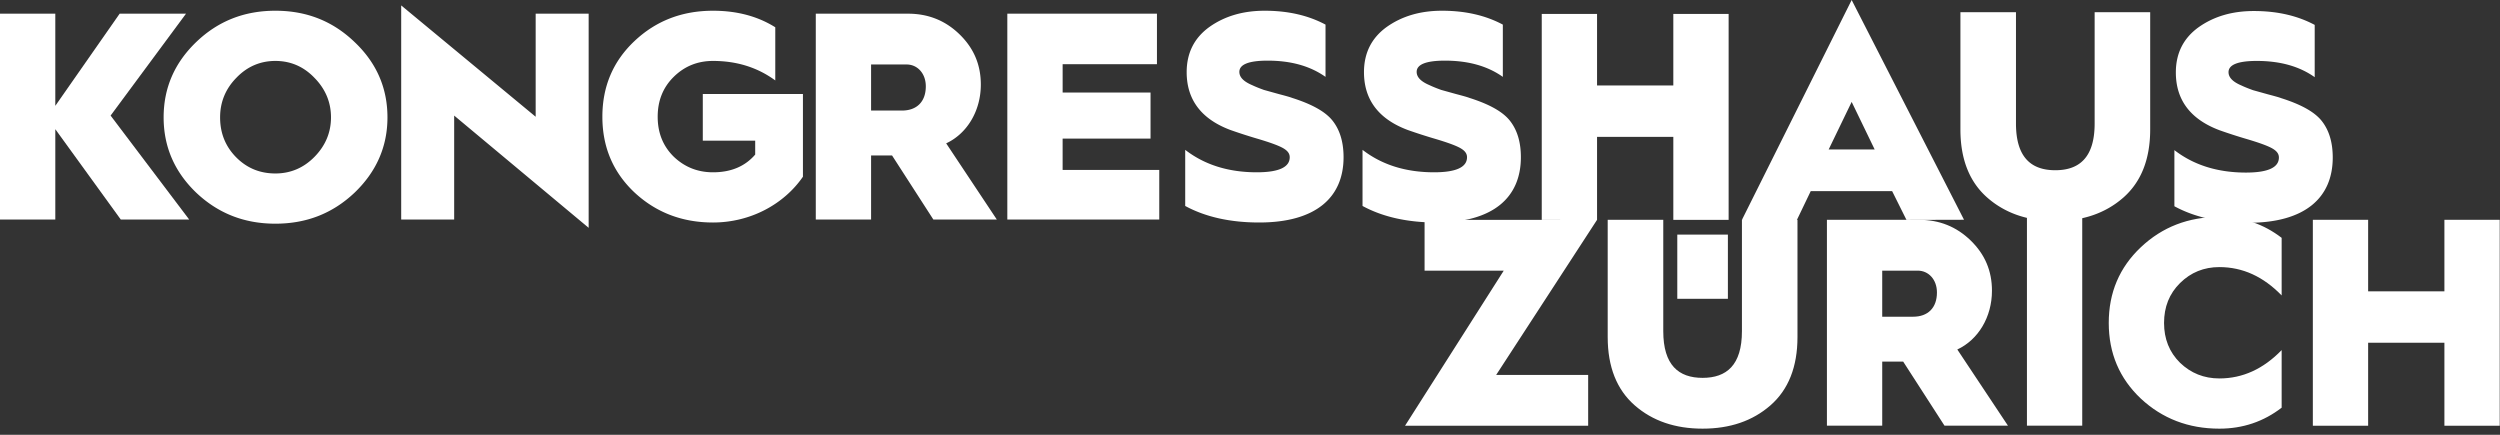
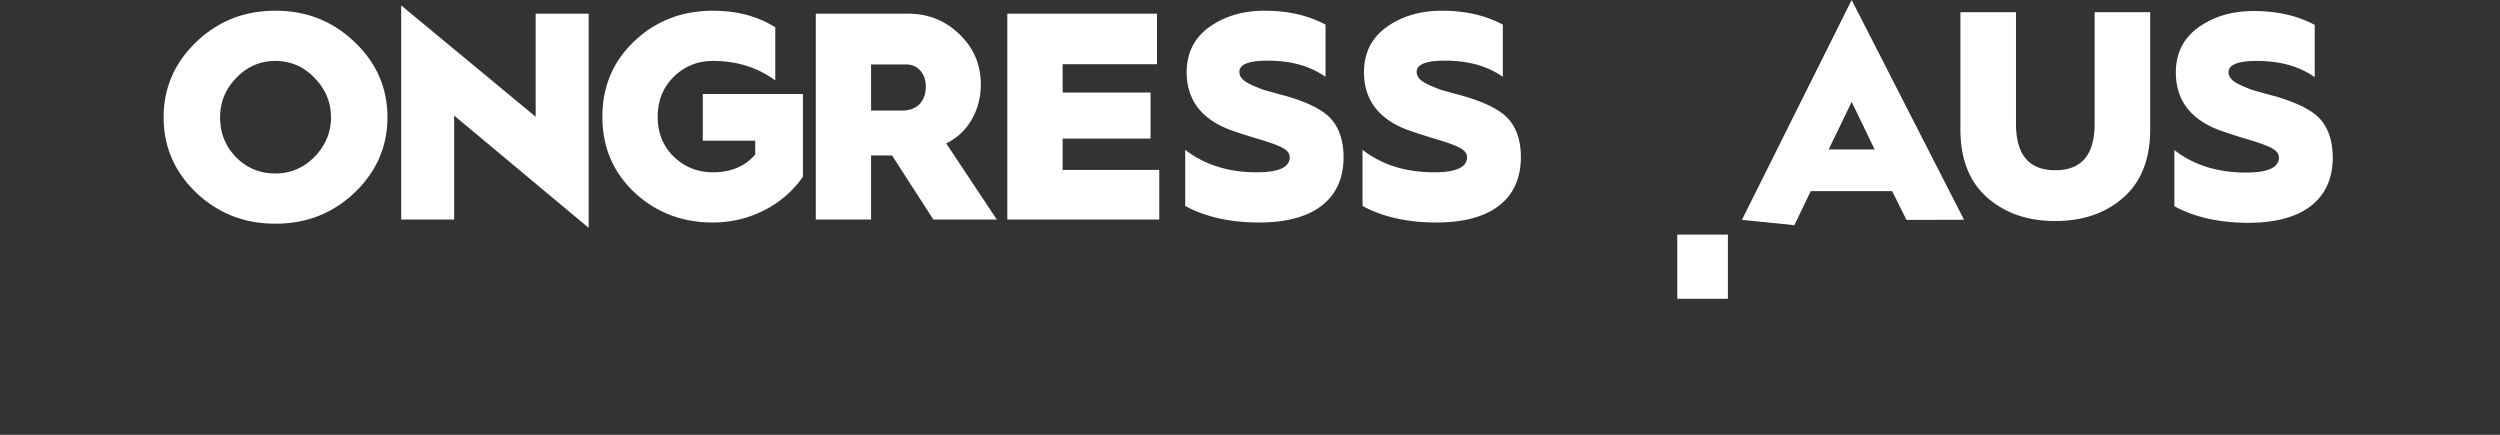
<svg xmlns="http://www.w3.org/2000/svg" width="299" height="52" viewBox="0 0 299 52">
  <rect x="0" y="0" width="299" height="52" fill="#333333" stroke="none" />
  <g fill="#FFFFFF" fill-rule="evenodd">
-     <path d="M14.31 1.637L6.614 12.659V1.637H0v24.622h6.615v-10.81l7.833 10.81h8.181l-9.4-12.436 9.017-12.186z" />
    <path d="M28.238 18.805c1.288 1.306 2.855 1.942 4.7 1.942 1.81 0 3.377-.67 4.664-1.978 1.324-1.342 1.985-2.931 1.985-4.733 0-1.801-.661-3.392-1.985-4.734-1.287-1.342-2.854-2.014-4.664-2.014-1.811 0-3.377.672-4.666 2.014-1.287 1.308-1.948 2.897-1.948 4.734 0 1.872.626 3.461 1.914 4.769m14.168 4.238c-2.61 2.473-5.742 3.71-9.468 3.71-3.725 0-6.858-1.237-9.47-3.71-2.61-2.507-3.898-5.51-3.898-9.007 0-3.498 1.288-6.5 3.898-9.009 2.612-2.507 5.745-3.744 9.47-3.744 3.726 0 6.858 1.237 9.468 3.744 2.612 2.473 3.934 5.476 3.934 9.01 0 3.496-1.322 6.5-3.934 9.006M47.983 26.258V.648l16.083 13.316V1.636h6.337v25.611L54.319 13.823v12.435zM92.723 3.262V9.62c-2.123-1.554-4.596-2.332-7.45-2.332-1.845 0-3.411.636-4.7 1.908-1.288 1.271-1.914 2.861-1.914 4.769s.626 3.497 1.914 4.769c1.289 1.236 2.855 1.873 4.7 1.873 2.158 0 3.83-.707 5.048-2.12v-1.66h-6.267v-5.582h11.977v9.89c-2.263 3.286-6.266 5.477-10.758 5.477-3.69 0-6.822-1.202-9.399-3.603-2.542-2.402-3.83-5.406-3.83-9.044 0-3.639 1.288-6.64 3.83-9.044 2.577-2.437 5.709-3.637 9.399-3.637 2.89 0 5.361.67 7.45 1.978M104.182 13.223h3.69c1.776 0 2.855-1.06 2.855-2.897 0-1.553-1.009-2.614-2.297-2.614h-4.248v5.511zm-6.614 13.035V1.637h11.036c2.402 0 4.455.813 6.16 2.472 1.707 1.66 2.543 3.638 2.543 6.005 0 3.144-1.637 5.864-4.144 7.03l6.058 9.114h-7.589l-4.943-7.666H104.182v7.666h-6.614zM120.476 26.258V1.636h17.895v6.042h-11.28v3.39h10.513v5.51H127.09v3.745h11.558v5.935zM141.751 17.922c2.333 1.801 5.187 2.685 8.564 2.685 2.612 0 3.935-.601 3.935-1.802 0-.46-.28-.813-.87-1.131-.593-.317-1.601-.671-3.029-1.095a64.138 64.138 0 0 1-3.169-1.024c-3.515-1.308-5.256-3.64-5.256-6.924 0-2.296.905-4.097 2.716-5.405 1.844-1.306 4.037-1.942 6.613-1.942 2.821 0 5.223.564 7.277 1.66v6.251c-1.846-1.306-4.143-1.942-6.927-1.942-2.265 0-3.378.46-3.378 1.343 0 .6.452 1.13 1.532 1.588.522.248 1.009.425 1.393.567l1.775.494c.801.211 1.323.353 1.602.46 2.331.74 3.968 1.624 4.838 2.719.87 1.095 1.323 2.543 1.323 4.38 0 4.805-3.306 7.807-10.095 7.807-3.483 0-6.441-.672-8.844-1.978v-6.711zM162.958 17.922c2.332 1.801 5.186 2.685 8.563 2.685 2.613 0 3.935-.601 3.935-1.802 0-.46-.28-.813-.87-1.131-.592-.317-1.601-.671-3.029-1.095a64.138 64.138 0 0 1-3.168-1.024c-3.516-1.308-5.257-3.64-5.257-6.924 0-2.296.905-4.097 2.716-5.405 1.845-1.306 4.038-1.942 6.614-1.942 2.82 0 5.222.564 7.277 1.66v6.251c-1.845-1.306-4.144-1.942-6.928-1.942-2.265 0-3.378.46-3.378 1.343 0 .6.453 1.13 1.532 1.588.522.248 1.009.425 1.393.567l1.776.494c.8.211 1.322.353 1.601.46 2.333.74 3.968 1.624 4.838 2.719.872 1.095 1.324 2.543 1.324 4.38 0 4.805-3.307 7.807-10.096 7.807-3.483 0-6.441-.672-8.843-1.978v-6.711z" />
-     <path d="M168.046 50.914l11.803-18.546h-9.47v-6.076h20.628l-12.064 18.546h11.001v6.076zM192.281 26.292h6.646V39.61c0 4.063 1.839 5.582 4.703 5.582 2.864 0 4.705-1.519 4.705-5.582V26.292h6.644v14.025c0 3.567-1.088 6.288-3.228 8.16-2.14 1.873-4.857 2.79-8.121 2.79-3.264 0-5.983-.917-8.121-2.79-2.139-1.872-3.228-4.593-3.228-8.16V26.292zM225.114 37.879h3.69c1.776 0 2.855-1.06 2.855-2.897 0-1.555-1.009-2.614-2.297-2.614h-4.248v5.51zM218.5 50.913V26.291h11.036c2.402 0 4.455.813 6.16 2.474 1.707 1.66 2.543 3.638 2.543 6.004 0 3.144-1.637 5.865-4.144 7.03l6.058 9.114h-7.589l-4.943-7.665H225.114v7.665H218.5zM242.422 50.913h6.613V26.018h-6.613zM272.885 28.446v6.888c-2.194-2.26-4.665-3.39-7.45-3.39-1.845 0-3.412.635-4.7 1.907-1.288 1.272-1.915 2.861-1.915 4.77 0 1.907.627 3.496 1.915 4.768 1.288 1.237 2.855 1.872 4.7 1.872 2.785 0 5.256-1.13 7.45-3.39v6.888c-2.157 1.66-4.63 2.508-7.45 2.508-3.69 0-6.823-1.202-9.399-3.603-2.542-2.403-3.83-5.405-3.83-9.044 0-3.638 1.288-6.64 3.83-9.044 2.576-2.437 5.709-3.637 9.398-3.637 2.821 0 5.294.847 7.451 2.507M276.616 50.914V26.292h6.613v8.55h9.122v-8.55h6.615v24.622h-6.615v-9.927h-9.122v9.927zM184.393 26.292V1.67h6.614v8.55h9.122V1.67h6.615v24.622h-6.615v-9.927h-9.122v9.927z" />
    <path d="M260.057 17.955c2.333 1.802 5.187 2.685 8.563 2.685 2.613 0 3.936-.6 3.936-1.802 0-.459-.28-.812-.87-1.13-.593-.318-1.602-.671-3.03-1.095a62.98 62.98 0 0 1-3.168-1.025c-3.516-1.307-5.257-3.638-5.257-6.923 0-2.297.905-4.097 2.716-5.405 1.845-1.307 4.038-1.942 6.614-1.942 2.82 0 5.223.564 7.277 1.66V9.23c-1.846-1.307-4.144-1.943-6.928-1.943-2.264 0-3.378.46-3.378 1.342 0 .601.453 1.131 1.532 1.59.522.247 1.01.424 1.393.565l1.776.495c.8.212 1.323.353 1.601.46 2.332.741 3.969 1.624 4.839 2.718.87 1.096 1.323 2.545 1.323 4.381 0 4.805-3.307 7.807-10.097 7.807-3.481 0-6.44-.67-8.842-1.978v-6.712zM218.71 17.875h5.5l-2.751-5.688-2.75 5.688zm-10.375 8.418L221.459 0l13.438 26.283-6.883.018-1.715-3.443h-9.735l-1.956 4.074-6.273-.64zM234.466 1.46h6.645v13.317c0 4.063 1.839 5.582 4.702 5.582 2.866 0 4.706-1.52 4.706-5.582V1.46h6.644v14.025c0 3.567-1.089 6.288-3.227 8.16-2.14 1.873-4.858 2.79-8.123 2.79-3.262 0-5.982-.917-8.121-2.79-2.139-1.872-3.226-4.593-3.226-8.16V1.46zM200.604 35.736h6.052v-7.677h-6.052z" />
  </g>
</svg>